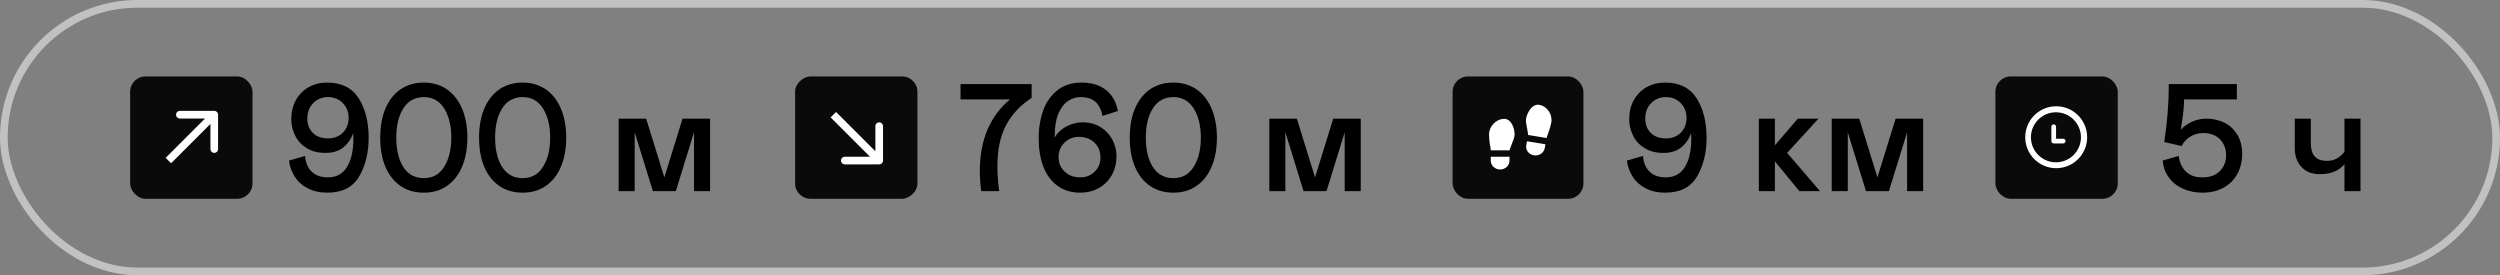
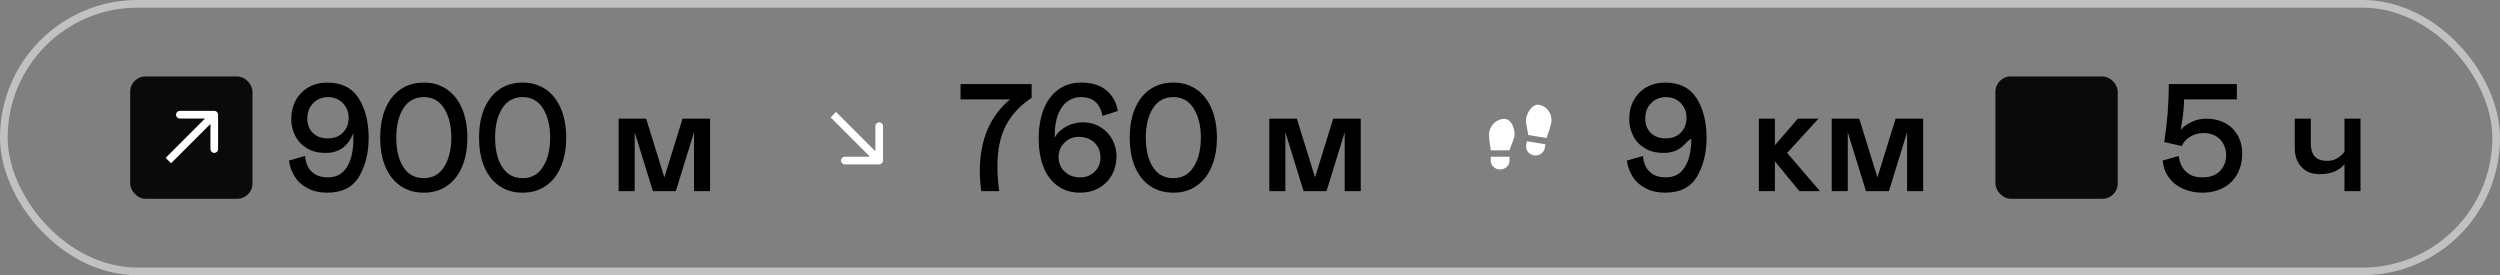
<svg xmlns="http://www.w3.org/2000/svg" width="327" height="36" viewBox="0 0 327 36" fill="none">
  <rect x="0" y="0" width="327" height="36" fill="#808080" stroke="none" />
  <rect x="17.026" y="10" width="16" height="16" rx="2" fill="#0A0A0A" />
  <path d="M28.526 15C28.526 14.724 28.302 14.5 28.026 14.5L23.526 14.5C23.25 14.5 23.026 14.724 23.026 15C23.026 15.276 23.25 15.5 23.526 15.5L27.526 15.5L27.526 19.5C27.526 19.776 27.75 20 28.026 20C28.302 20 28.526 19.776 28.526 19.5L28.526 15ZM22.379 21.354L28.379 15.354L27.672 14.646L21.672 20.646L22.379 21.354Z" fill="white" />
  <path d="M40.28 24.64C39.56 24.28 38.98 23.78 38.58 23.14C38.16 22.5 37.9 21.8 37.8 21L39.9 20.4C39.98 21.34 40.3 22.04 40.82 22.5C41.34 22.98 42.02 23.2 42.9 23.2C43.98 23.2 44.8 22.76 45.36 21.88C45.92 21 46.22 19.76 46.22 18.18C46.22 17.84 46.2 17.58 46.2 17.4C45.92 18.2 45.48 18.82 44.88 19.3C44.26 19.78 43.5 20 42.6 20C41.6 20 40.78 19.8 40.1 19.36C39.42 18.94 38.92 18.4 38.6 17.72C38.26 17.04 38.1 16.34 38.1 15.6C38.1 14.66 38.3 13.82 38.7 13.1C39.1 12.38 39.66 11.8 40.38 11.4C41.1 11 41.9 10.8 42.8 10.8C44.68 10.8 46.06 11.5 46.92 12.86C47.78 14.22 48.22 15.94 48.22 18.02C48.22 19.98 47.8 21.68 46.98 23.08C46.14 24.5 44.76 25.2 42.8 25.2C41.84 25.2 41 25.02 40.28 24.64ZM44.84 17.36C45.34 16.86 45.6 16.2 45.6 15.4C45.6 14.64 45.34 14 44.84 13.48C44.32 12.96 43.68 12.7 42.9 12.7C42.1 12.7 41.46 12.98 40.96 13.5C40.44 14.02 40.2 14.7 40.2 15.5C40.2 16.3 40.44 16.92 40.94 17.4C41.42 17.88 42.08 18.1 42.9 18.1C43.7 18.1 44.34 17.86 44.84 17.36ZM52.393 24.32C51.533 23.74 50.873 22.9 50.413 21.82C49.953 20.74 49.733 19.46 49.733 18C49.733 16.56 49.953 15.28 50.413 14.2C50.873 13.12 51.533 12.28 52.393 11.68C53.253 11.1 54.273 10.8 55.433 10.8C56.593 10.8 57.593 11.1 58.453 11.68C59.313 12.28 59.973 13.12 60.433 14.2C60.893 15.28 61.133 16.56 61.133 18C61.133 19.46 60.893 20.74 60.433 21.82C59.973 22.9 59.313 23.74 58.453 24.32C57.593 24.92 56.593 25.2 55.433 25.2C54.273 25.2 53.253 24.92 52.393 24.32ZM58.093 21.82C58.713 20.84 59.033 19.56 59.033 18C59.033 16.44 58.713 15.18 58.093 14.18C57.473 13.2 56.593 12.7 55.433 12.7C54.273 12.7 53.373 13.2 52.753 14.18C52.133 15.16 51.833 16.44 51.833 18C51.833 19.58 52.133 20.86 52.753 21.84C53.373 22.82 54.273 23.3 55.433 23.3C56.593 23.3 57.473 22.82 58.093 21.82ZM65.322 24.32C64.462 23.74 63.802 22.9 63.342 21.82C62.882 20.74 62.662 19.46 62.662 18C62.662 16.56 62.882 15.28 63.342 14.2C63.802 13.12 64.462 12.28 65.322 11.68C66.182 11.1 67.202 10.8 68.362 10.8C69.522 10.8 70.522 11.1 71.382 11.68C72.242 12.28 72.902 13.12 73.362 14.2C73.822 15.28 74.062 16.56 74.062 18C74.062 19.46 73.822 20.74 73.362 21.82C72.902 22.9 72.242 23.74 71.382 24.32C70.522 24.92 69.522 25.2 68.362 25.2C67.202 25.2 66.182 24.92 65.322 24.32ZM71.022 21.82C71.642 20.84 71.962 19.56 71.962 18C71.962 16.44 71.642 15.18 71.022 14.18C70.402 13.2 69.522 12.7 68.362 12.7C67.202 12.7 66.302 13.2 65.682 14.18C65.062 15.16 64.762 16.44 64.762 18C64.762 19.58 65.062 20.86 65.682 21.84C66.302 22.82 67.202 23.3 68.362 23.3C69.522 23.3 70.402 22.82 71.022 21.82ZM92.877 25H90.777V17.3L88.397 25H85.397L83.017 17.3V25H80.917V15.52H84.517L86.897 23.2L89.277 15.52H92.877V25Z" fill="black" />
-   <rect x="120" y="10" width="16" height="16" rx="2" transform="rotate(90 120 10)" fill="#0A0A0A" />
  <path d="M115 21.5C115.276 21.5 115.5 21.276 115.5 21L115.5 16.5C115.5 16.224 115.276 16 115 16C114.724 16 114.5 16.224 114.5 16.5L114.5 20.5L110.5 20.5C110.224 20.5 110 20.724 110 21C110 21.276 110.224 21.5 110.5 21.5L115 21.5ZM108.646 15.354L114.646 21.354L115.354 20.646L109.354 14.646L108.646 15.354Z" fill="white" />
  <path d="M134.94 11V12.8C133.46 13.76 132.34 14.96 131.58 16.4C130.82 17.84 130.46 19.64 130.46 21.78C130.46 22.78 130.54 23.84 130.7 25H128.34C128.22 24.08 128.16 23.2 128.16 22.36C128.16 20.32 128.5 18.5 129.18 16.92C129.86 15.36 130.84 14.04 132.12 13H125.64V11H134.94ZM138.298 24.28C137.478 23.68 136.858 22.84 136.458 21.76C136.058 20.7 135.858 19.48 135.858 18.1C135.858 16.76 136.058 15.54 136.458 14.42C136.858 13.32 137.498 12.44 138.338 11.78C139.178 11.14 140.198 10.8 141.438 10.8C142.798 10.8 143.898 11.14 144.698 11.8C145.498 12.46 146.018 13.36 146.218 14.52L144.218 15.16C144.038 14.32 143.718 13.7 143.258 13.3C142.798 12.9 142.158 12.7 141.338 12.7C140.738 12.7 140.198 12.88 139.678 13.22C139.158 13.58 138.758 14.12 138.438 14.86C138.118 15.62 137.958 16.56 137.958 17.7V18C138.258 17.42 138.758 16.94 139.438 16.56C140.118 16.2 140.838 16 141.598 16C142.518 16 143.298 16.22 143.978 16.64C144.658 17.08 145.158 17.62 145.518 18.3C145.858 18.98 146.038 19.68 146.038 20.4C146.038 21.36 145.818 22.2 145.418 22.92C144.998 23.64 144.438 24.2 143.718 24.6C142.998 25 142.178 25.2 141.298 25.2C140.118 25.2 139.118 24.9 138.298 24.28ZM143.178 22.46C143.678 21.98 143.938 21.36 143.938 20.6C143.938 19.8 143.678 19.16 143.158 18.66C142.638 18.16 141.938 17.9 141.098 17.9C140.618 17.9 140.178 18.02 139.778 18.24C139.378 18.48 139.058 18.78 138.818 19.18C138.578 19.58 138.458 20.02 138.458 20.5C138.458 21.3 138.718 21.94 139.258 22.44C139.798 22.96 140.478 23.2 141.298 23.2C142.038 23.2 142.658 22.96 143.178 22.46ZM150.432 24.32C149.572 23.74 148.912 22.9 148.452 21.82C147.992 20.74 147.772 19.46 147.772 18C147.772 16.56 147.992 15.28 148.452 14.2C148.912 13.12 149.572 12.28 150.432 11.68C151.292 11.1 152.312 10.8 153.472 10.8C154.632 10.8 155.632 11.1 156.492 11.68C157.352 12.28 158.012 13.12 158.472 14.2C158.932 15.28 159.172 16.56 159.172 18C159.172 19.46 158.932 20.74 158.472 21.82C158.012 22.9 157.352 23.74 156.492 24.32C155.632 24.92 154.632 25.2 153.472 25.2C152.312 25.2 151.292 24.92 150.432 24.32ZM156.132 21.82C156.752 20.84 157.072 19.56 157.072 18C157.072 16.44 156.752 15.18 156.132 14.18C155.512 13.2 154.632 12.7 153.472 12.7C152.312 12.7 151.412 13.2 150.792 14.18C150.172 15.16 149.872 16.44 149.872 18C149.872 19.58 150.172 20.86 150.792 21.84C151.412 22.82 152.312 23.3 153.472 23.3C154.632 23.3 155.512 22.82 156.132 21.82ZM177.986 25H175.886V17.3L173.506 25H170.506L168.126 17.3V25H166.026V15.52H169.626L172.006 23.2L174.386 15.52H177.986V25Z" fill="black" />
-   <rect x="190" y="10" width="17.111" height="16" rx="2" fill="#0A0A0A" />
  <path d="M194.991 20.5H197.442V21.021C197.442 21.325 197.312 21.616 197.083 21.831C196.853 22.046 196.541 22.167 196.216 22.167C195.891 22.167 195.579 22.046 195.35 21.831C195.12 21.616 194.991 21.325 194.991 21.021V20.5ZM196.773 15.55C197.664 15.55 198.11 16.75 198.11 17.583C198.11 18 197.887 18.417 197.664 19.042L197.442 19.667H194.991C194.991 19.25 194.768 18.625 194.768 17.583C194.768 16.542 195.658 15.55 196.773 15.55ZM202.144 18.874L202.048 19.387C201.991 19.686 201.81 19.952 201.544 20.127C201.278 20.301 200.948 20.369 200.628 20.317C200.308 20.264 200.023 20.094 199.837 19.845C199.651 19.596 199.577 19.288 199.634 18.989L199.731 18.477L202.144 18.874ZM201.308 13.71C202.406 13.891 203.099 15.012 202.906 16.038C202.712 17.064 202.377 17.643 202.3 18.054L199.886 17.656L199.782 17.004C199.679 16.352 199.537 15.906 199.614 15.496C199.769 14.675 200.431 13.566 201.308 13.71Z" fill="white" />
-   <path d="M215.28 24.64C214.56 24.28 213.98 23.78 213.58 23.14C213.16 22.5 212.9 21.8 212.8 21L214.9 20.4C214.98 21.34 215.3 22.04 215.82 22.5C216.34 22.98 217.02 23.2 217.9 23.2C218.98 23.2 219.8 22.76 220.36 21.88C220.92 21 221.22 19.76 221.22 18.18C221.22 17.84 221.2 17.58 221.2 17.4C220.92 18.2 220.48 18.82 219.88 19.3C219.26 19.78 218.5 20 217.6 20C216.6 20 215.78 19.8 215.1 19.36C214.42 18.94 213.92 18.4 213.6 17.72C213.26 17.04 213.1 16.34 213.1 15.6C213.1 14.66 213.3 13.82 213.7 13.1C214.1 12.38 214.66 11.8 215.38 11.4C216.1 11 216.9 10.8 217.8 10.8C219.68 10.8 221.06 11.5 221.92 12.86C222.78 14.22 223.22 15.94 223.22 18.02C223.22 19.98 222.8 21.68 221.98 23.08C221.14 24.5 219.76 25.2 217.8 25.2C216.84 25.2 216 25.02 215.28 24.64ZM219.84 17.36C220.34 16.86 220.6 16.2 220.6 15.4C220.6 14.64 220.34 14 219.84 13.48C219.32 12.96 218.68 12.7 217.9 12.7C217.1 12.7 216.46 12.98 215.96 13.5C215.44 14.02 215.2 14.7 215.2 15.5C215.2 16.3 215.44 16.92 215.94 17.4C216.42 17.88 217.08 18.1 217.9 18.1C218.7 18.1 219.34 17.86 219.84 17.36ZM230.057 15.52H232.157V19L235.157 15.52H237.857L233.757 20L238.057 25H235.357L232.157 21.1V25H230.057V15.52ZM251.549 25H249.449V17.3L247.069 25H244.069L241.689 17.3V25H239.589V15.52H243.189L245.569 23.2L247.949 15.52H251.549V25Z" fill="black" />
+   <path d="M215.28 24.64C214.56 24.28 213.98 23.78 213.58 23.14C213.16 22.5 212.9 21.8 212.8 21L214.9 20.4C214.98 21.34 215.3 22.04 215.82 22.5C216.34 22.98 217.02 23.2 217.9 23.2C218.98 23.2 219.8 22.76 220.36 21.88C220.92 21 221.22 19.76 221.22 18.18C220.92 18.2 220.48 18.82 219.88 19.3C219.26 19.78 218.5 20 217.6 20C216.6 20 215.78 19.8 215.1 19.36C214.42 18.94 213.92 18.4 213.6 17.72C213.26 17.04 213.1 16.34 213.1 15.6C213.1 14.66 213.3 13.82 213.7 13.1C214.1 12.38 214.66 11.8 215.38 11.4C216.1 11 216.9 10.8 217.8 10.8C219.68 10.8 221.06 11.5 221.92 12.86C222.78 14.22 223.22 15.94 223.22 18.02C223.22 19.98 222.8 21.68 221.98 23.08C221.14 24.5 219.76 25.2 217.8 25.2C216.84 25.2 216 25.02 215.28 24.64ZM219.84 17.36C220.34 16.86 220.6 16.2 220.6 15.4C220.6 14.64 220.34 14 219.84 13.48C219.32 12.96 218.68 12.7 217.9 12.7C217.1 12.7 216.46 12.98 215.96 13.5C215.44 14.02 215.2 14.7 215.2 15.5C215.2 16.3 215.44 16.92 215.94 17.4C216.42 17.88 217.08 18.1 217.9 18.1C218.7 18.1 219.34 17.86 219.84 17.36ZM230.057 15.52H232.157V19L235.157 15.52H237.857L233.757 20L238.057 25H235.357L232.157 21.1V25H230.057V15.52ZM251.549 25H249.449V17.3L247.069 25H244.069L241.689 17.3V25H239.589V15.52H243.189L245.569 23.2L247.949 15.52H251.549V25Z" fill="black" />
  <path d="M292.58 13H285.68C285.68 14.06 285.52 15.38 285.24 16.98C285.6 16.56 286.08 16.22 286.68 15.94C287.28 15.66 287.92 15.52 288.6 15.52C289.48 15.52 290.26 15.7 290.98 16.06C291.68 16.42 292.24 16.96 292.66 17.64C293.06 18.34 293.28 19.16 293.28 20.1C293.28 21.08 293.06 21.96 292.66 22.72C292.24 23.5 291.64 24.1 290.86 24.54C290.06 24.98 289.14 25.2 288.08 25.2C287.18 25.2 286.36 25.04 285.62 24.72C284.86 24.4 284.24 23.94 283.76 23.3C283.26 22.68 282.96 21.92 282.88 21L284.98 20.4C285.08 21.26 285.4 21.94 285.92 22.44C286.44 22.96 287.16 23.2 288.08 23.2C289.04 23.2 289.8 22.94 290.36 22.38C290.9 21.82 291.18 21.14 291.18 20.3C291.18 19.46 290.9 18.78 290.38 18.22C289.84 17.68 289.1 17.4 288.18 17.4C287.54 17.4 286.96 17.58 286.44 17.9C285.92 18.24 285.56 18.64 285.38 19.1L283.08 18.58C283.48 16.04 283.68 13.52 283.68 11H292.58V13ZM306.655 15.52H308.755V25H306.655V21.48C306.335 21.88 305.915 22.18 305.395 22.42C304.855 22.66 304.215 22.78 303.455 22.78C302.415 22.78 301.615 22.48 301.035 21.84C300.435 21.2 300.155 20.38 300.155 19.34V15.52H302.255V18.74C302.255 19.5 302.415 20.08 302.775 20.46C303.135 20.86 303.655 21.04 304.355 21.04C304.815 21.04 305.235 20.96 305.595 20.76C305.955 20.58 306.315 20.28 306.655 19.86V15.52Z" fill="black" />
  <rect x="261" y="10" width="16" height="16" rx="2" fill="#0A0A0A" />
  <g clip-path="url(#clip0_812_30)">
-     <path d="M268.95 13.9C266.713 13.9 264.9 15.713 264.9 17.95C264.9 20.187 266.713 22 268.95 22C271.186 22 273 20.187 273 17.95C273 15.713 271.187 13.9 268.95 13.9ZM268.917 21.23C267.111 21.23 265.646 19.765 265.646 17.958C265.646 16.152 267.111 14.687 268.917 14.687C270.724 14.687 272.188 16.152 272.188 17.958C272.188 19.765 270.724 21.23 268.917 21.23ZM269.863 18.147H268.934V16.579C268.934 16.409 268.796 16.27 268.626 16.27C268.456 16.27 268.318 16.409 268.318 16.579V18.455C268.318 18.625 268.456 18.763 268.626 18.763H269.863C270.033 18.763 270.171 18.625 270.171 18.455C270.171 18.285 270.033 18.147 269.863 18.147Z" fill="white" />
-   </g>
+     </g>
  <rect x="0.5" y="0.5" width="326" height="35" rx="17.5" stroke="#C1C1C1" />
  <defs>
    <clipPath id="clip0_812_30">
-       <rect width="9" height="9" fill="white" transform="translate(264 13)" />
-     </clipPath>
+       </clipPath>
  </defs>
</svg>